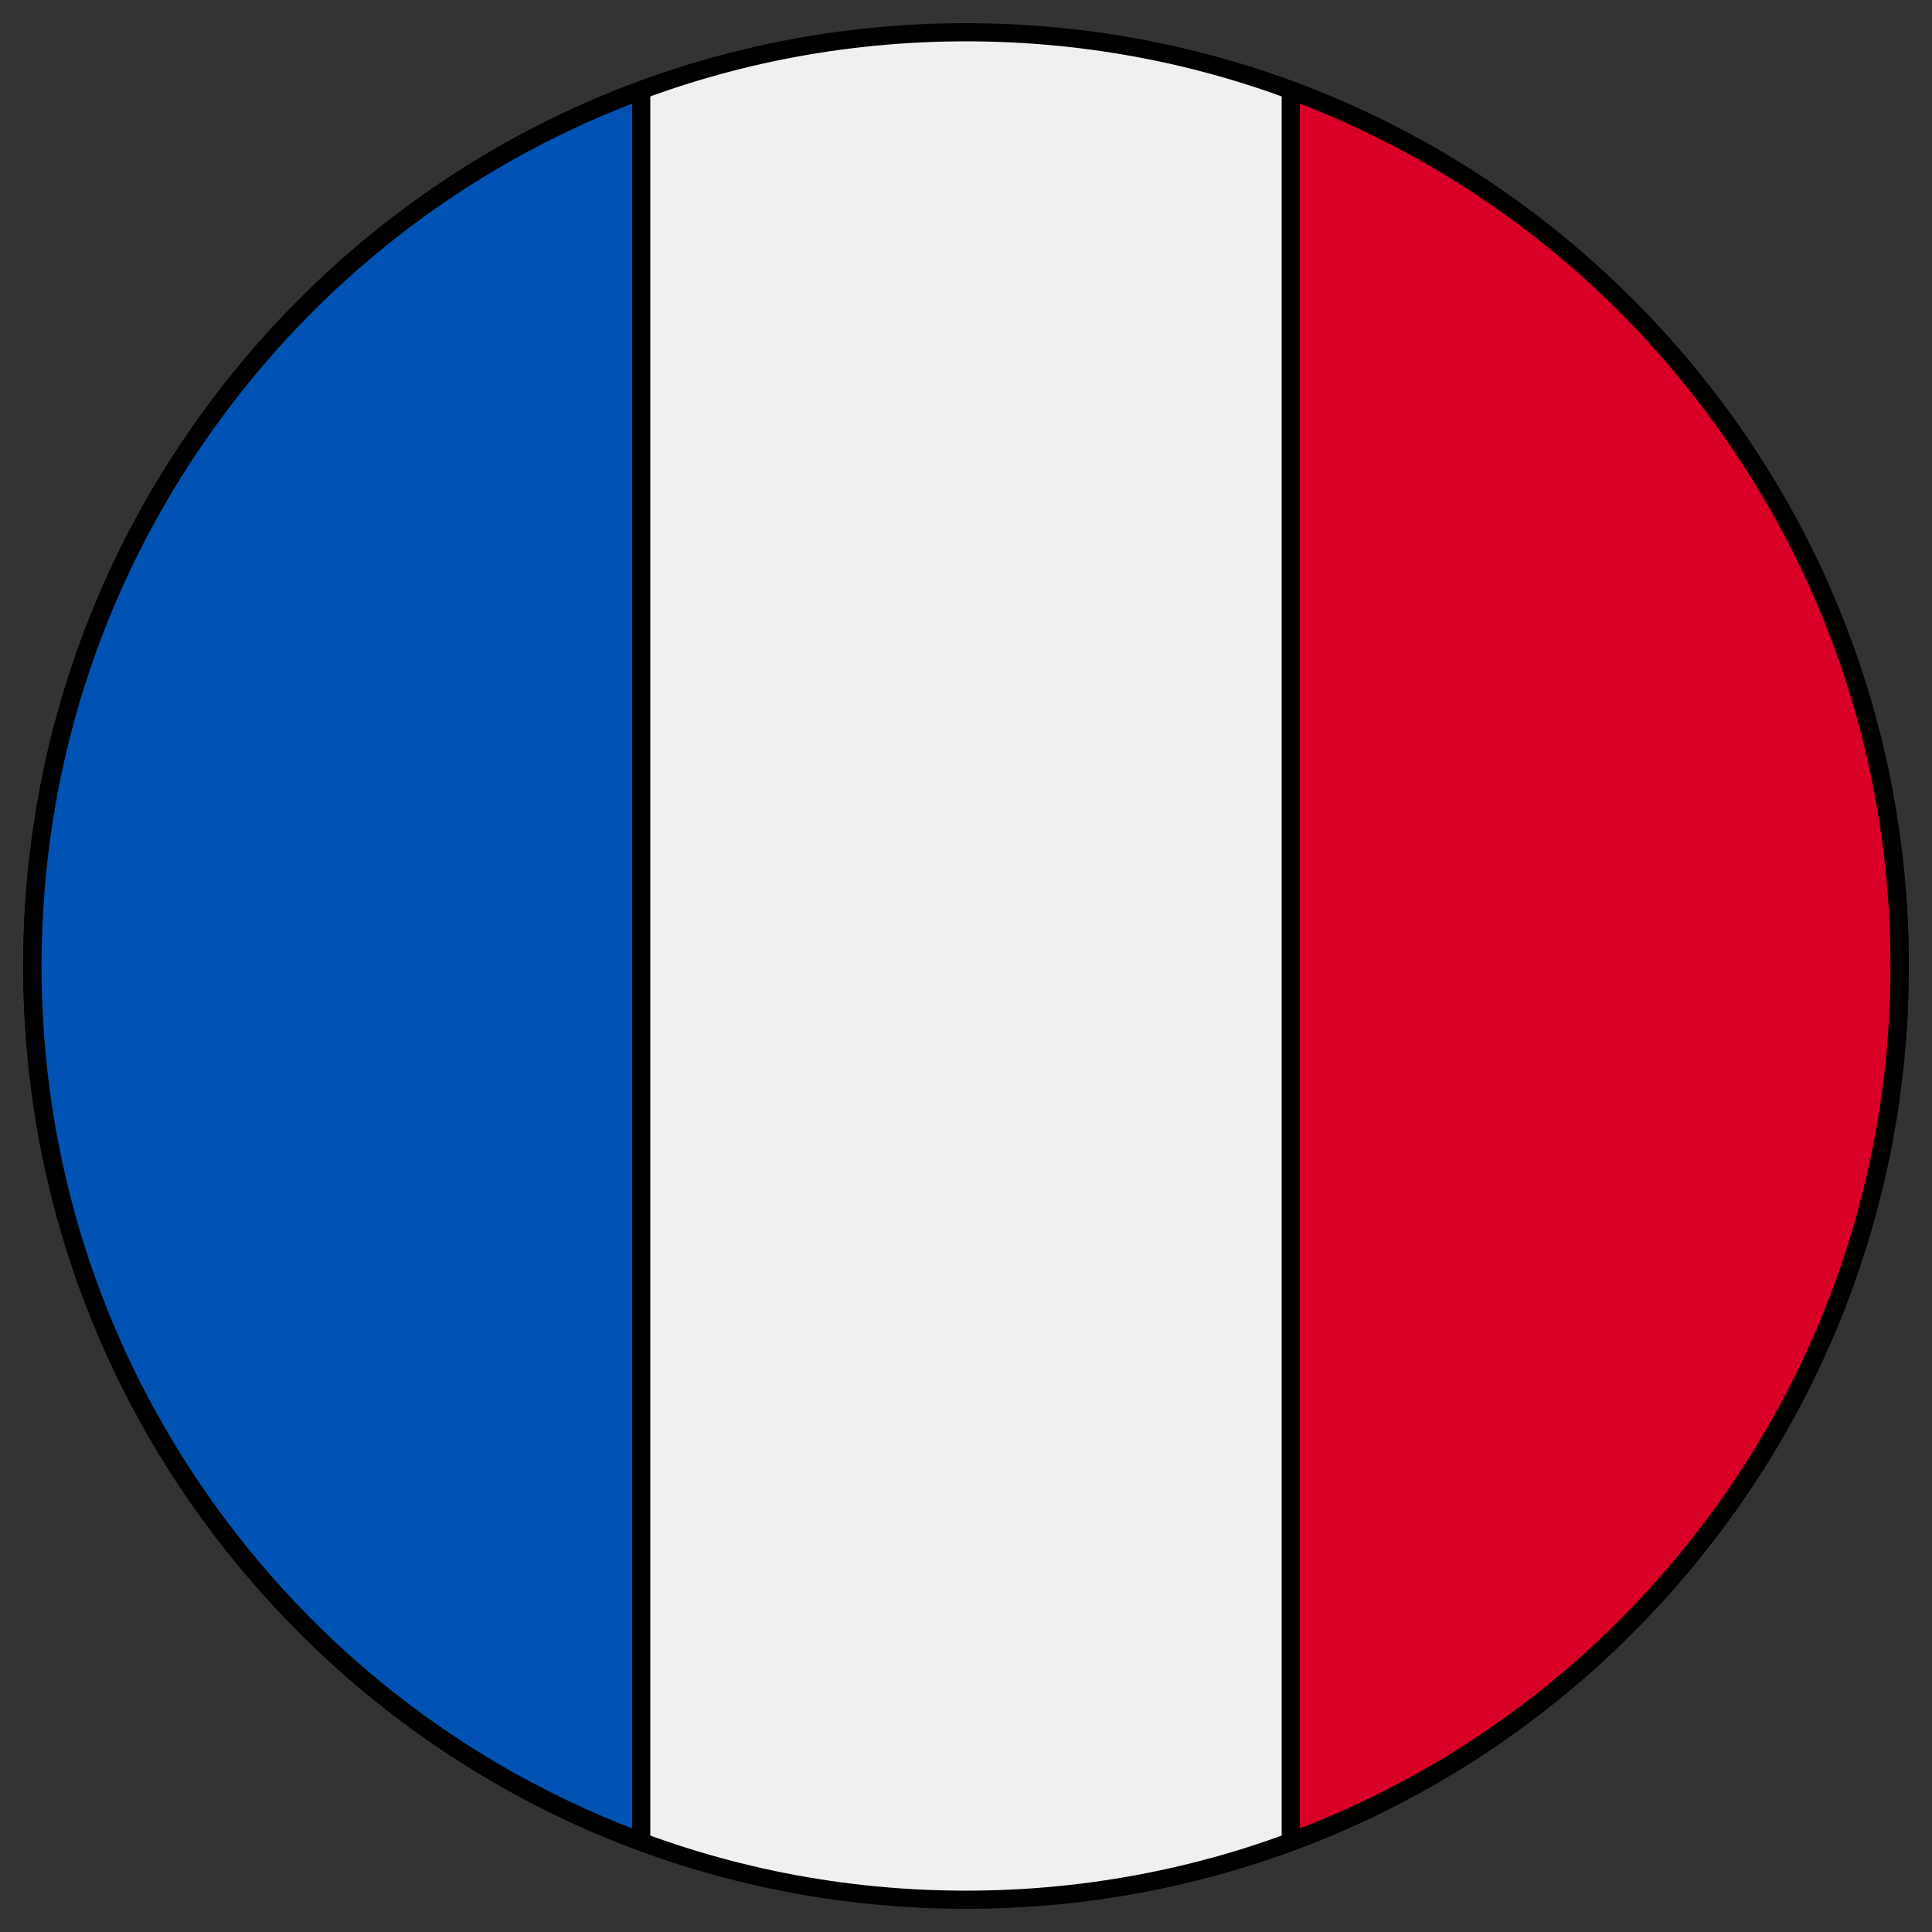
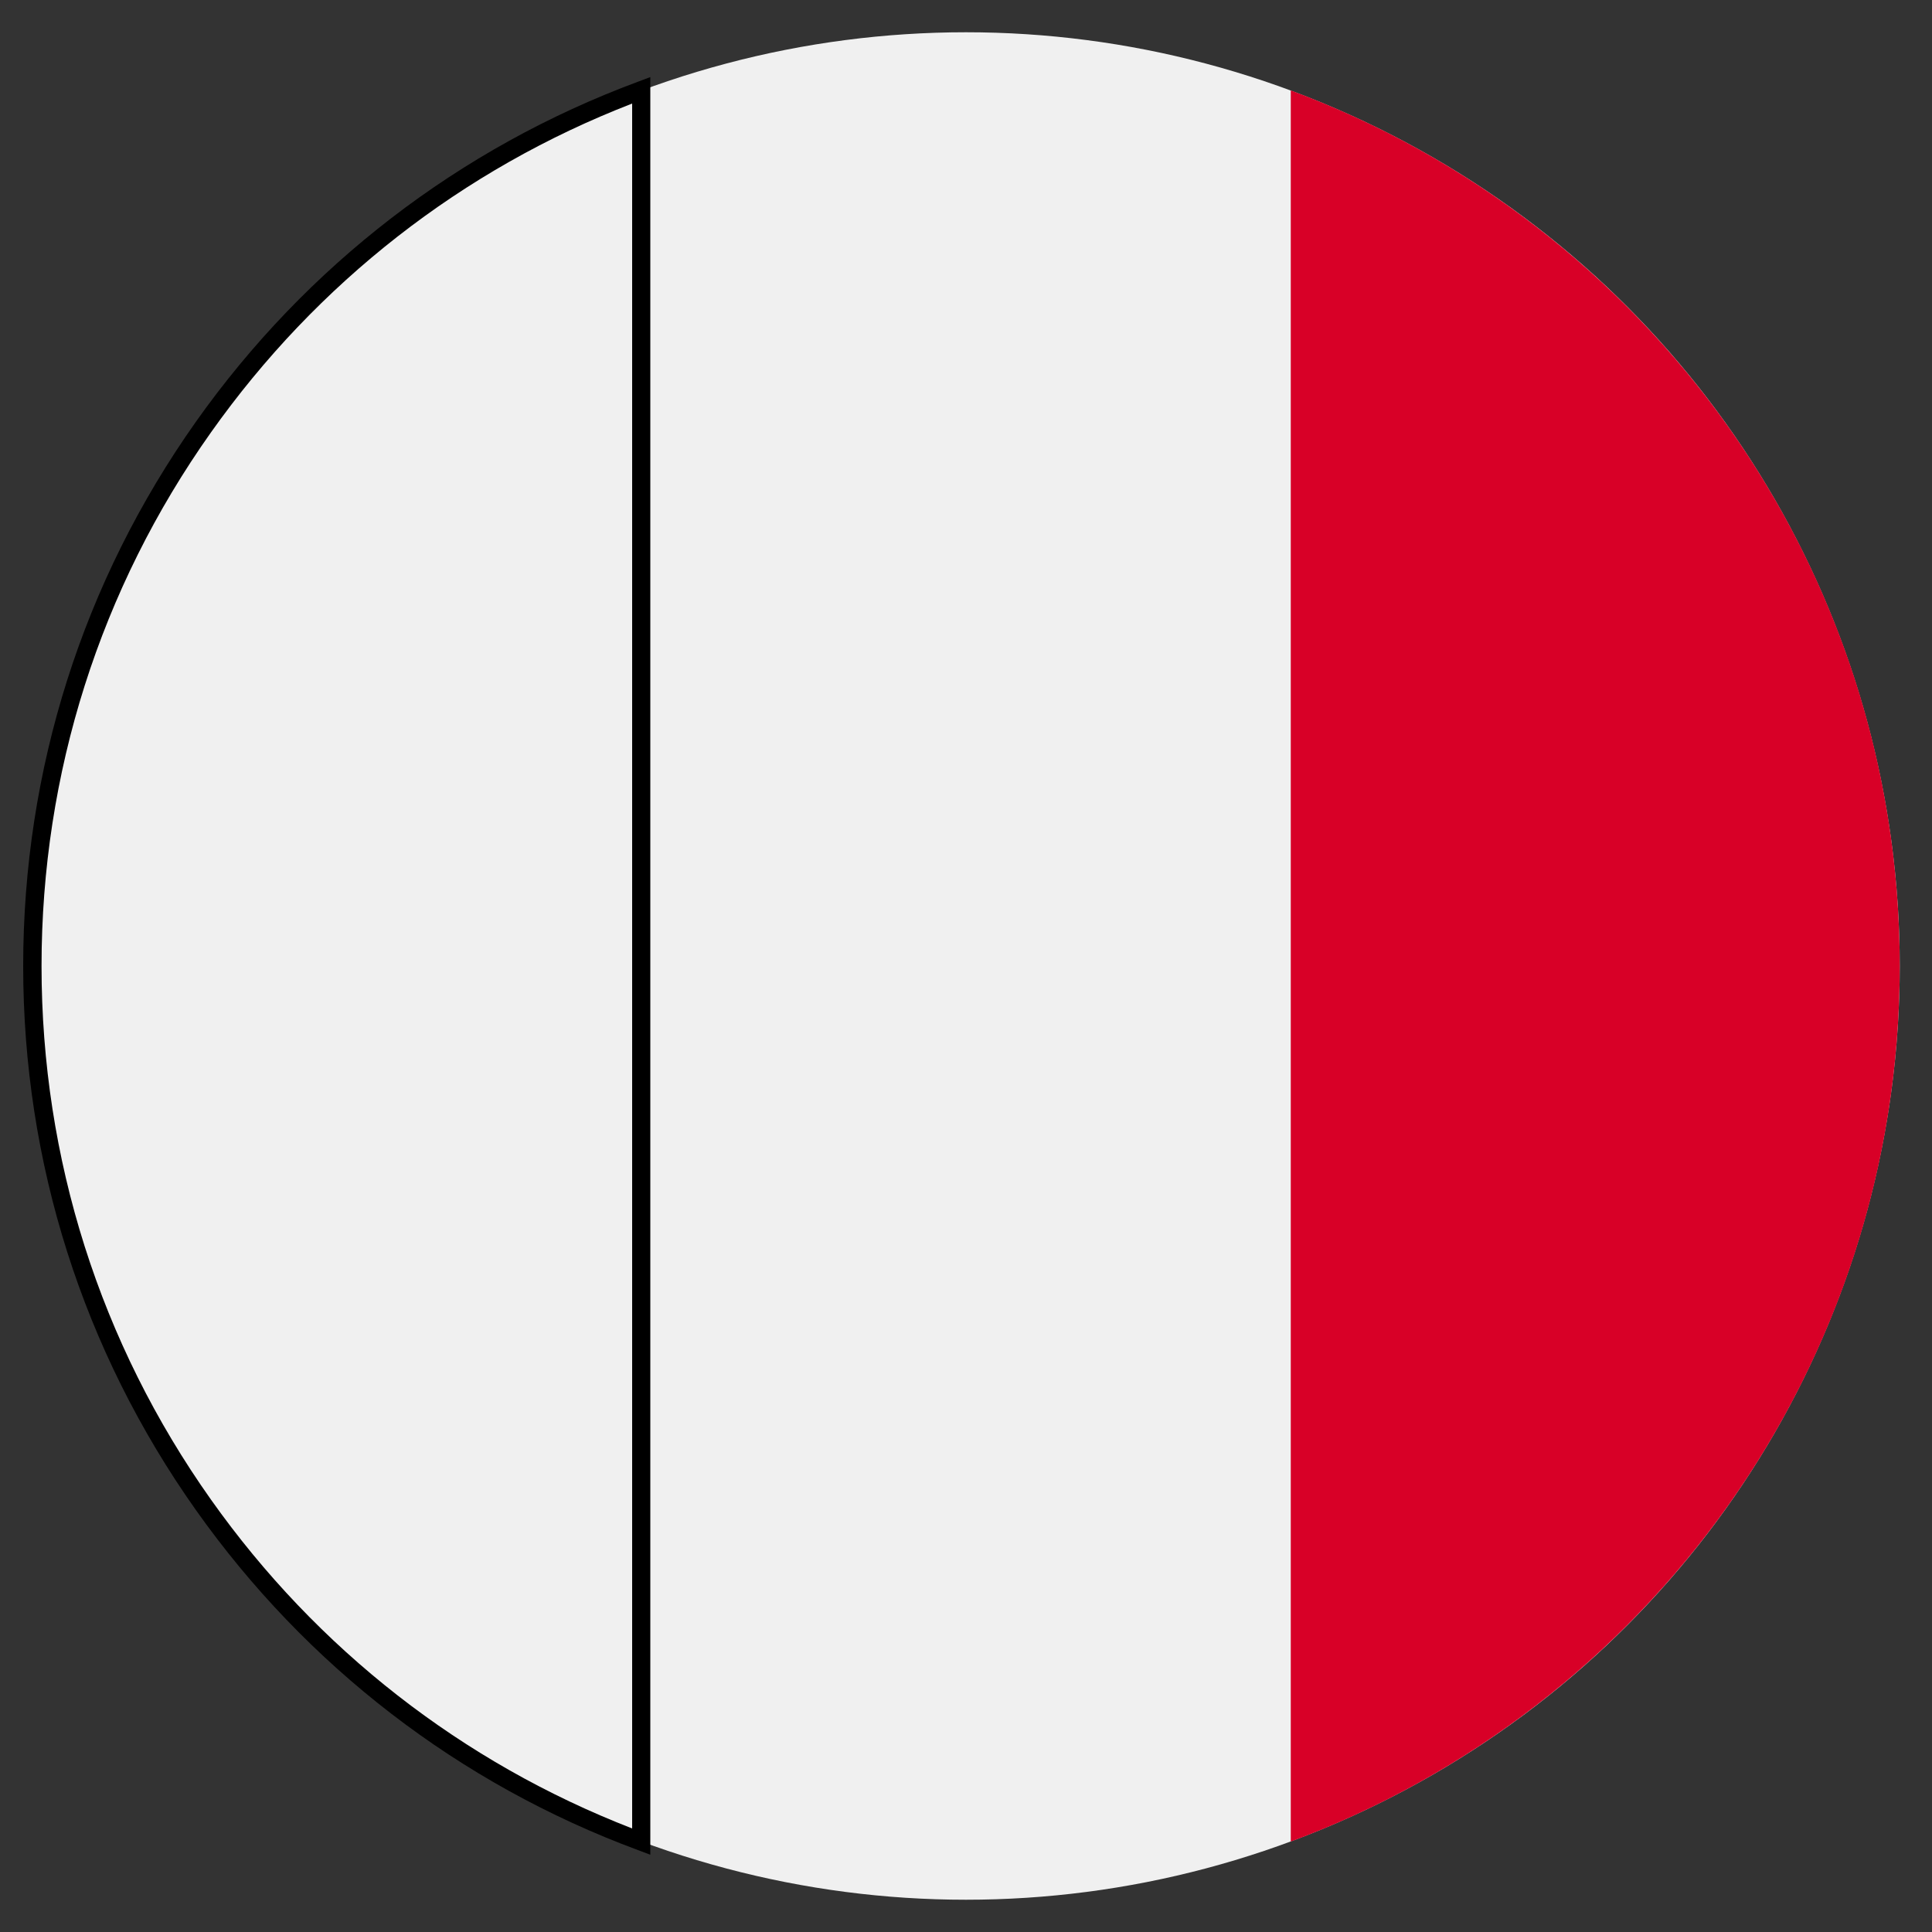
<svg xmlns="http://www.w3.org/2000/svg" version="1.1" id="Layer_1" x="0px" y="0px" viewBox="0 0 1000 1000" style="enable-background:new 0 0 1000 1000;" xml:space="preserve">
  <rect x="0" y="0" width="1000" height="1000" fill="#333333" stroke="none" />
  <style type="text/css">
	.st0{fill:#F0F0F0;}
	.st1{fill:#D80027;}
	.st2{fill:#0052B4;}
</style>
  <g>
    <g>
      <circle class="st0" cx="500" cy="500" r="483.3" />
-       <path d="M500,988c-130.3,0-252.9-50.8-345.1-142.9S12,630.3,12,500s50.8-252.9,142.9-345.1S369.7,12,500,12    s252.9,50.8,345.1,142.9S988,369.7,988,500s-50.8,252.9-142.9,345.1S630.3,988,500,988z M500,21.4c-127.8,0-248,49.8-338.4,140.2    S21.4,372.2,21.4,500c0,127.8,49.8,248,140.2,338.4S372.2,978.6,500,978.6c127.8,0,248-49.8,338.4-140.2S978.6,627.8,978.6,500    c0-127.8-49.8-248-140.2-338.4S627.8,21.4,500,21.4z" />
    </g>
    <g>
      <path class="st1" d="M983.3,500c0-207.8-131.2-384.9-315.2-453.2v906.4C852.1,884.9,983.3,707.8,983.3,500z" />
-       <path d="M663.4,960V40l6.4,2.4c92.5,34.3,171.6,95.2,228.8,176C957.1,301,988,398.4,988,500s-30.9,199-89.4,281.7    c-57.2,80.8-136.4,141.7-228.8,176L663.4,960z M672.8,53.6v892.8c87.9-34,163.2-92.8,218-170.2c57.4-81,87.7-176.5,87.7-276.2    s-30.3-195.2-87.7-276.2C836,146.4,760.8,87.7,672.8,53.6z" />
    </g>
    <g>
-       <path class="st2" d="M16.7,500c0,207.8,131.2,384.9,315.2,453.2V46.8C147.9,115.1,16.7,292.2,16.7,500z" />
      <path d="M336.6,960l-6.4-2.4c-92.5-34.3-171.6-95.2-228.8-176C42.9,699,12,601.6,12,500c0-101.6,30.9-199,89.4-281.7    c57.2-80.8,136.4-141.7,228.8-176l6.4-2.4V960z M327.2,53.6c-87.9,34-163.2,92.8-218,170.2c-57.4,81-87.7,176.5-87.7,276.2    c0,99.7,30.3,195.2,87.7,276.2c54.8,77.4,130.1,136.1,218,170.2V53.6z" />
    </g>
  </g>
</svg>